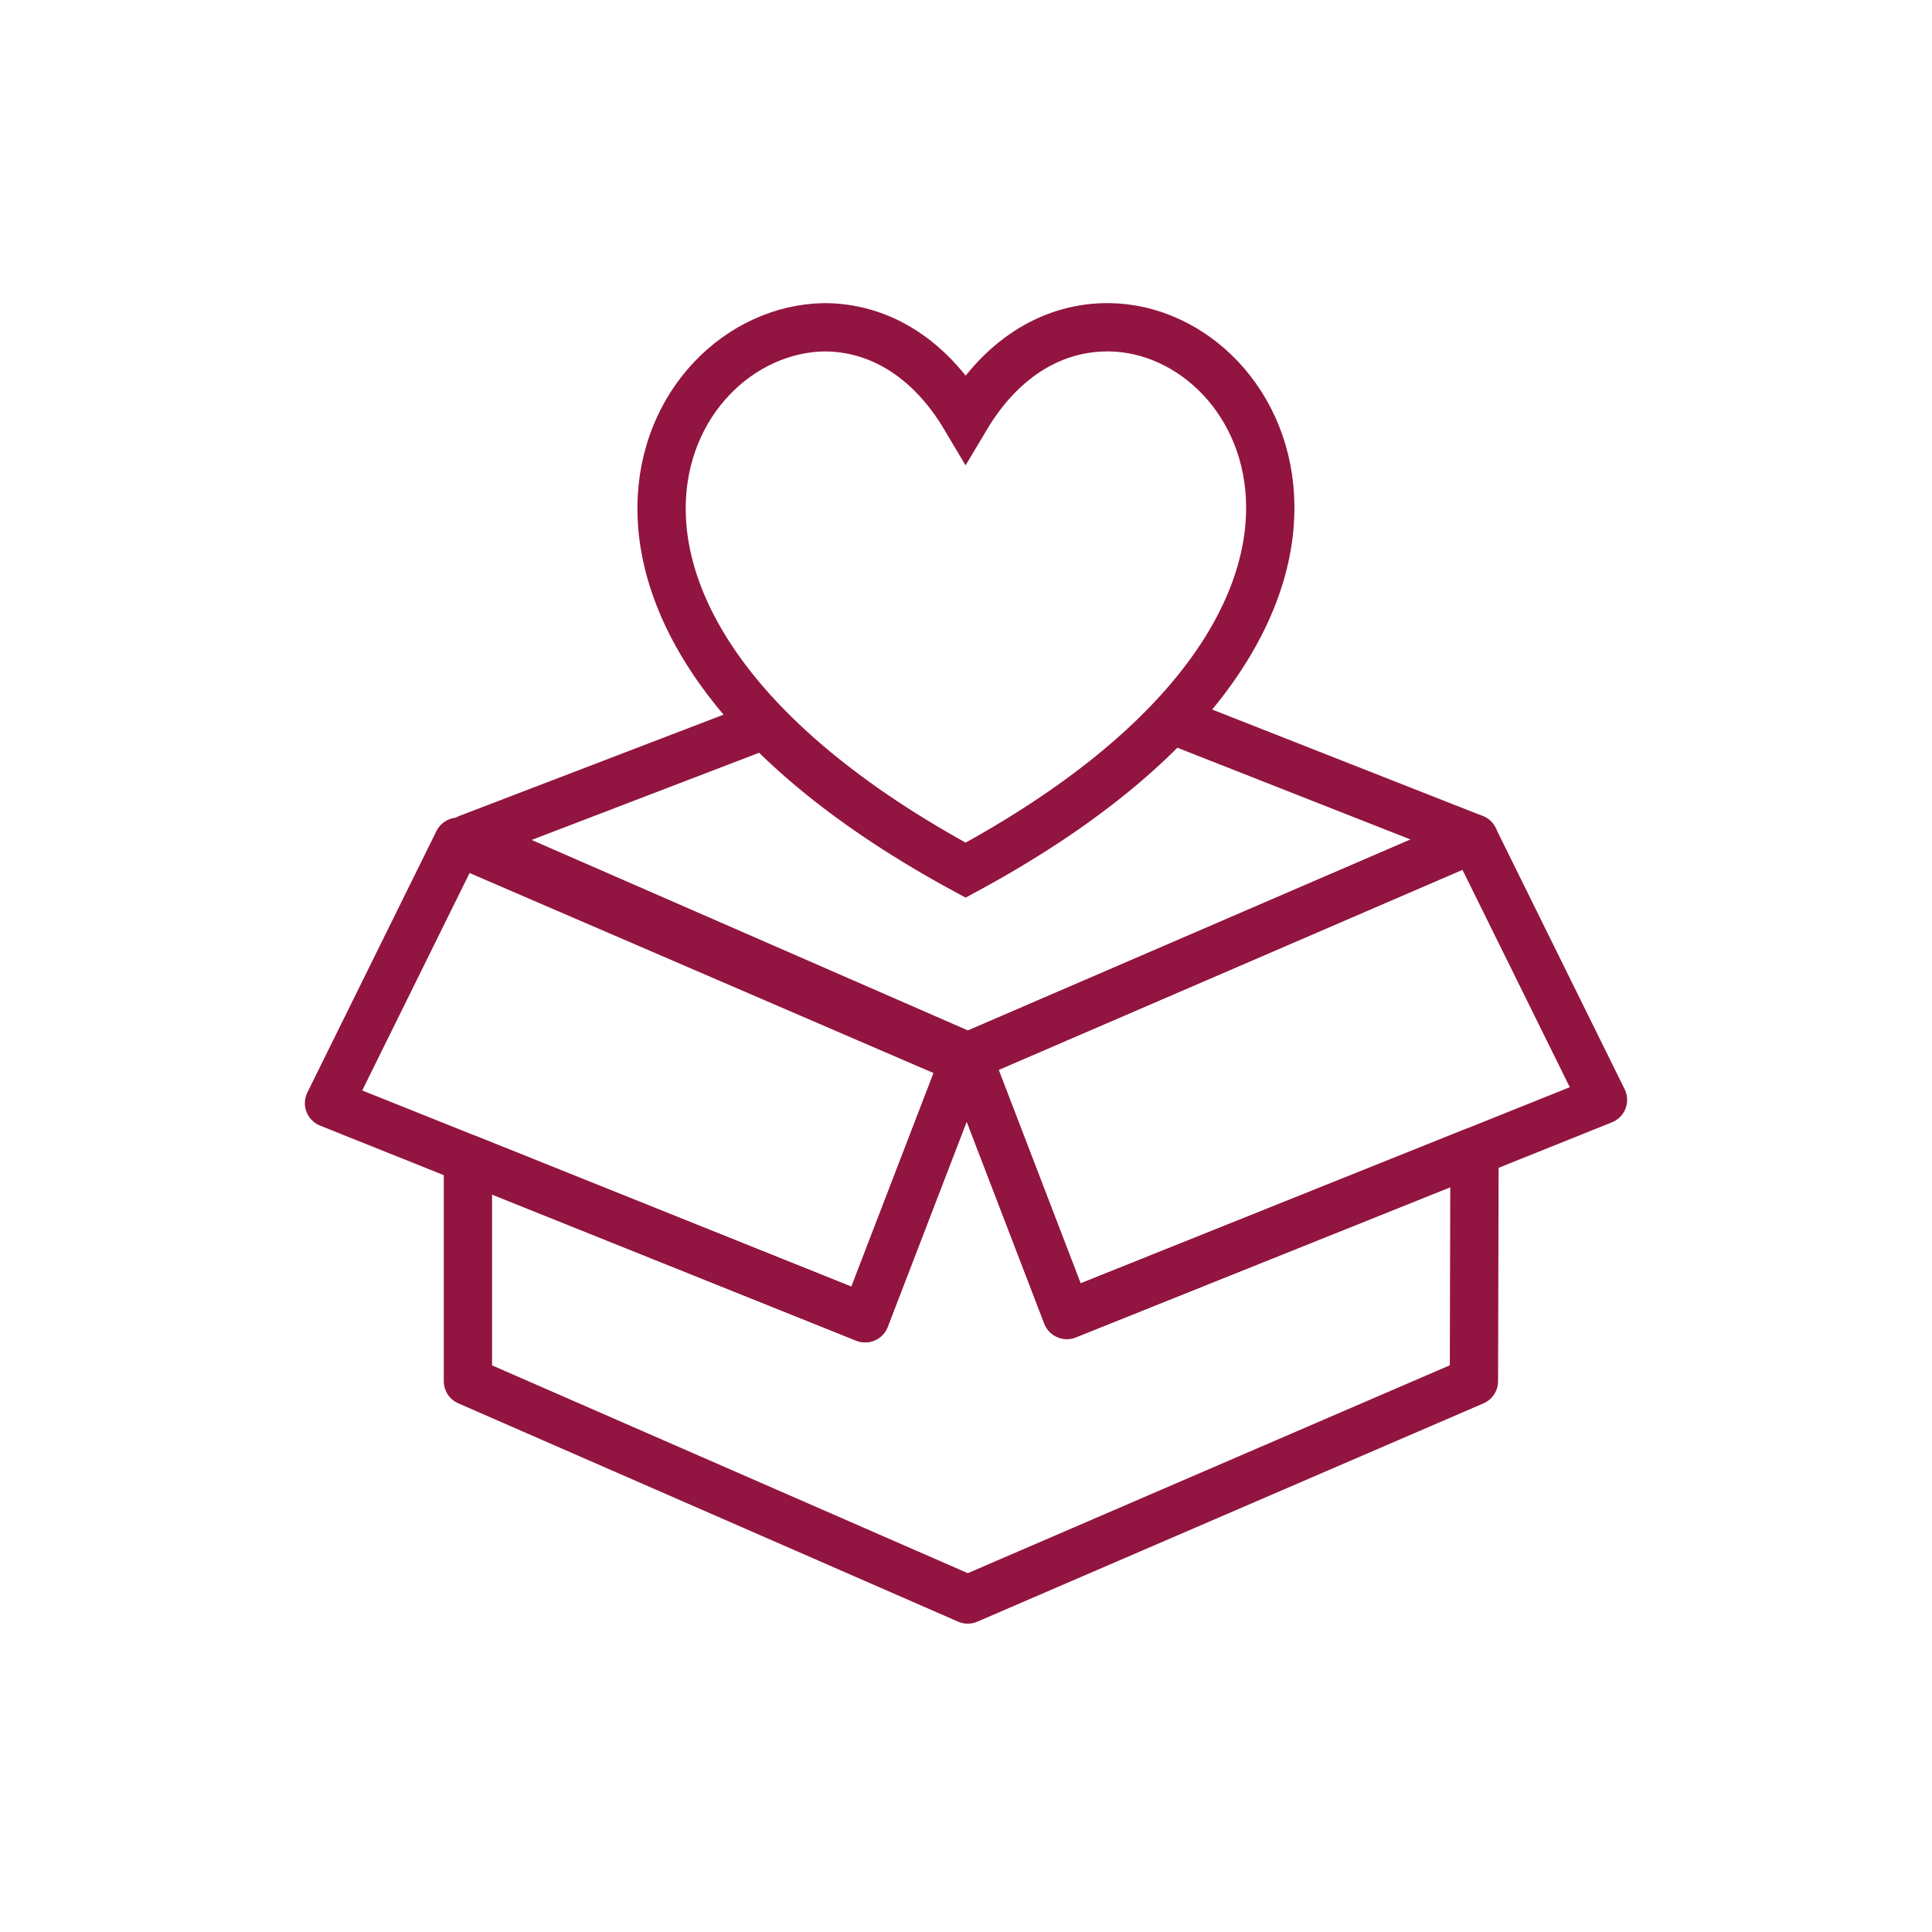
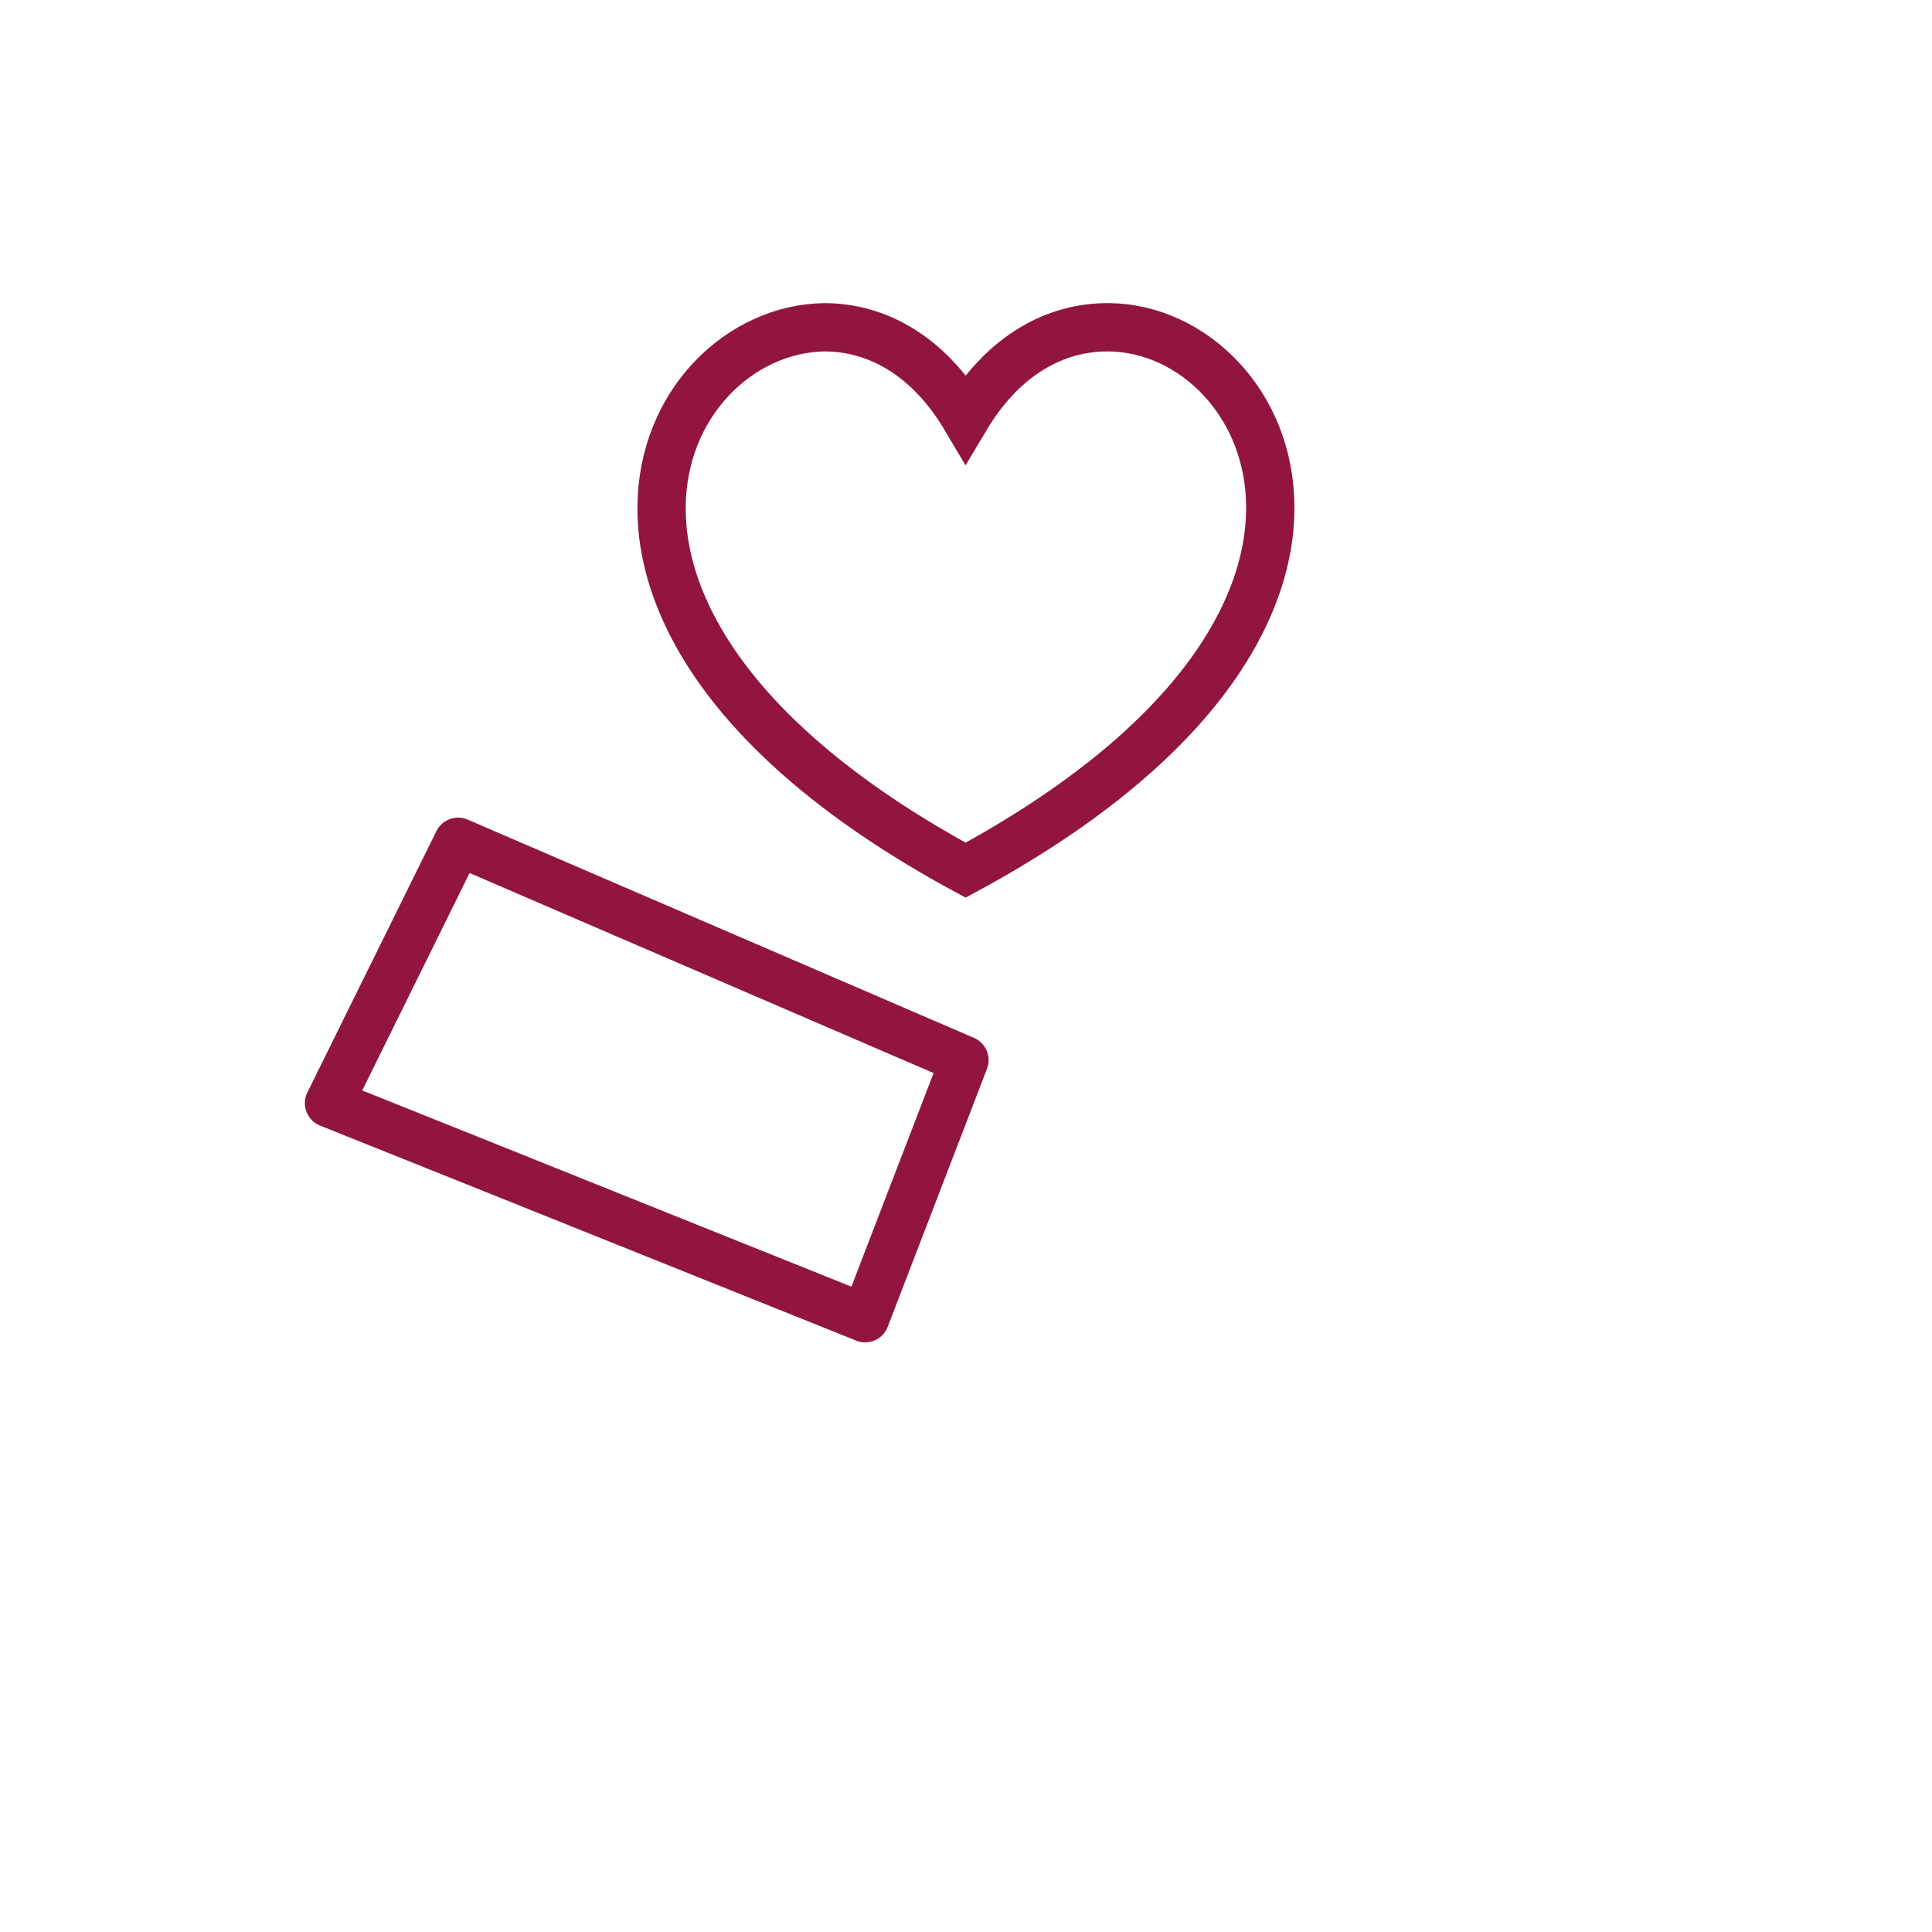
<svg xmlns="http://www.w3.org/2000/svg" width="80" height="80" viewBox="0 0 80 80" fill="none">
-   <path d="M80 0H0V80H80V0Z" fill="white" />
-   <path d="M67.2 12.8H12.8V67.2H67.2V12.8Z" fill="white" />
-   <path fill-rule="evenodd" clip-rule="evenodd" d="M61.032 34.72L40.08 43.76H40.072L40.064 43.752L19.376 34.72L40.48 26.632L61.032 34.72Z" stroke="#921441" stroke-width="2" stroke-linecap="round" stroke-linejoin="round" />
-   <path fill-rule="evenodd" clip-rule="evenodd" d="M61.056 47.68L61.032 57.192L40.072 66.232L19.376 57.192V47.984L35.824 54.584L39.936 43.896L39.584 43.744L40.064 43.752L40.072 43.76L44.176 54.448L61.056 47.68Z" stroke="#921441" stroke-width="2" stroke-linecap="round" stroke-linejoin="round" />
-   <path fill-rule="evenodd" clip-rule="evenodd" d="M66.376 45.544L61.056 47.68L44.176 54.448L40.072 43.76H40.08L61.032 34.72L66.376 45.544Z" stroke="#921441" stroke-width="2" stroke-linecap="round" stroke-linejoin="round" />
  <path fill-rule="evenodd" clip-rule="evenodd" d="M39.936 43.896L35.824 54.584L19.376 47.984L13.624 45.68L18.968 34.856L39.584 43.744L39.936 43.896Z" stroke="#921441" stroke-width="2" stroke-linecap="round" stroke-linejoin="round" />
  <path fill-rule="evenodd" clip-rule="evenodd" d="M39.984 36.032C21.144 25.832 27.2 13.648 34.136 13.552C36.224 13.552 38.4 14.64 39.984 17.312C41.576 14.64 43.76 13.552 45.848 13.552H45.944C52.784 13.648 58.84 25.832 39.984 36.032Z" fill="white" stroke="#921441" stroke-width="2" stroke-miterlimit="10" />
</svg>